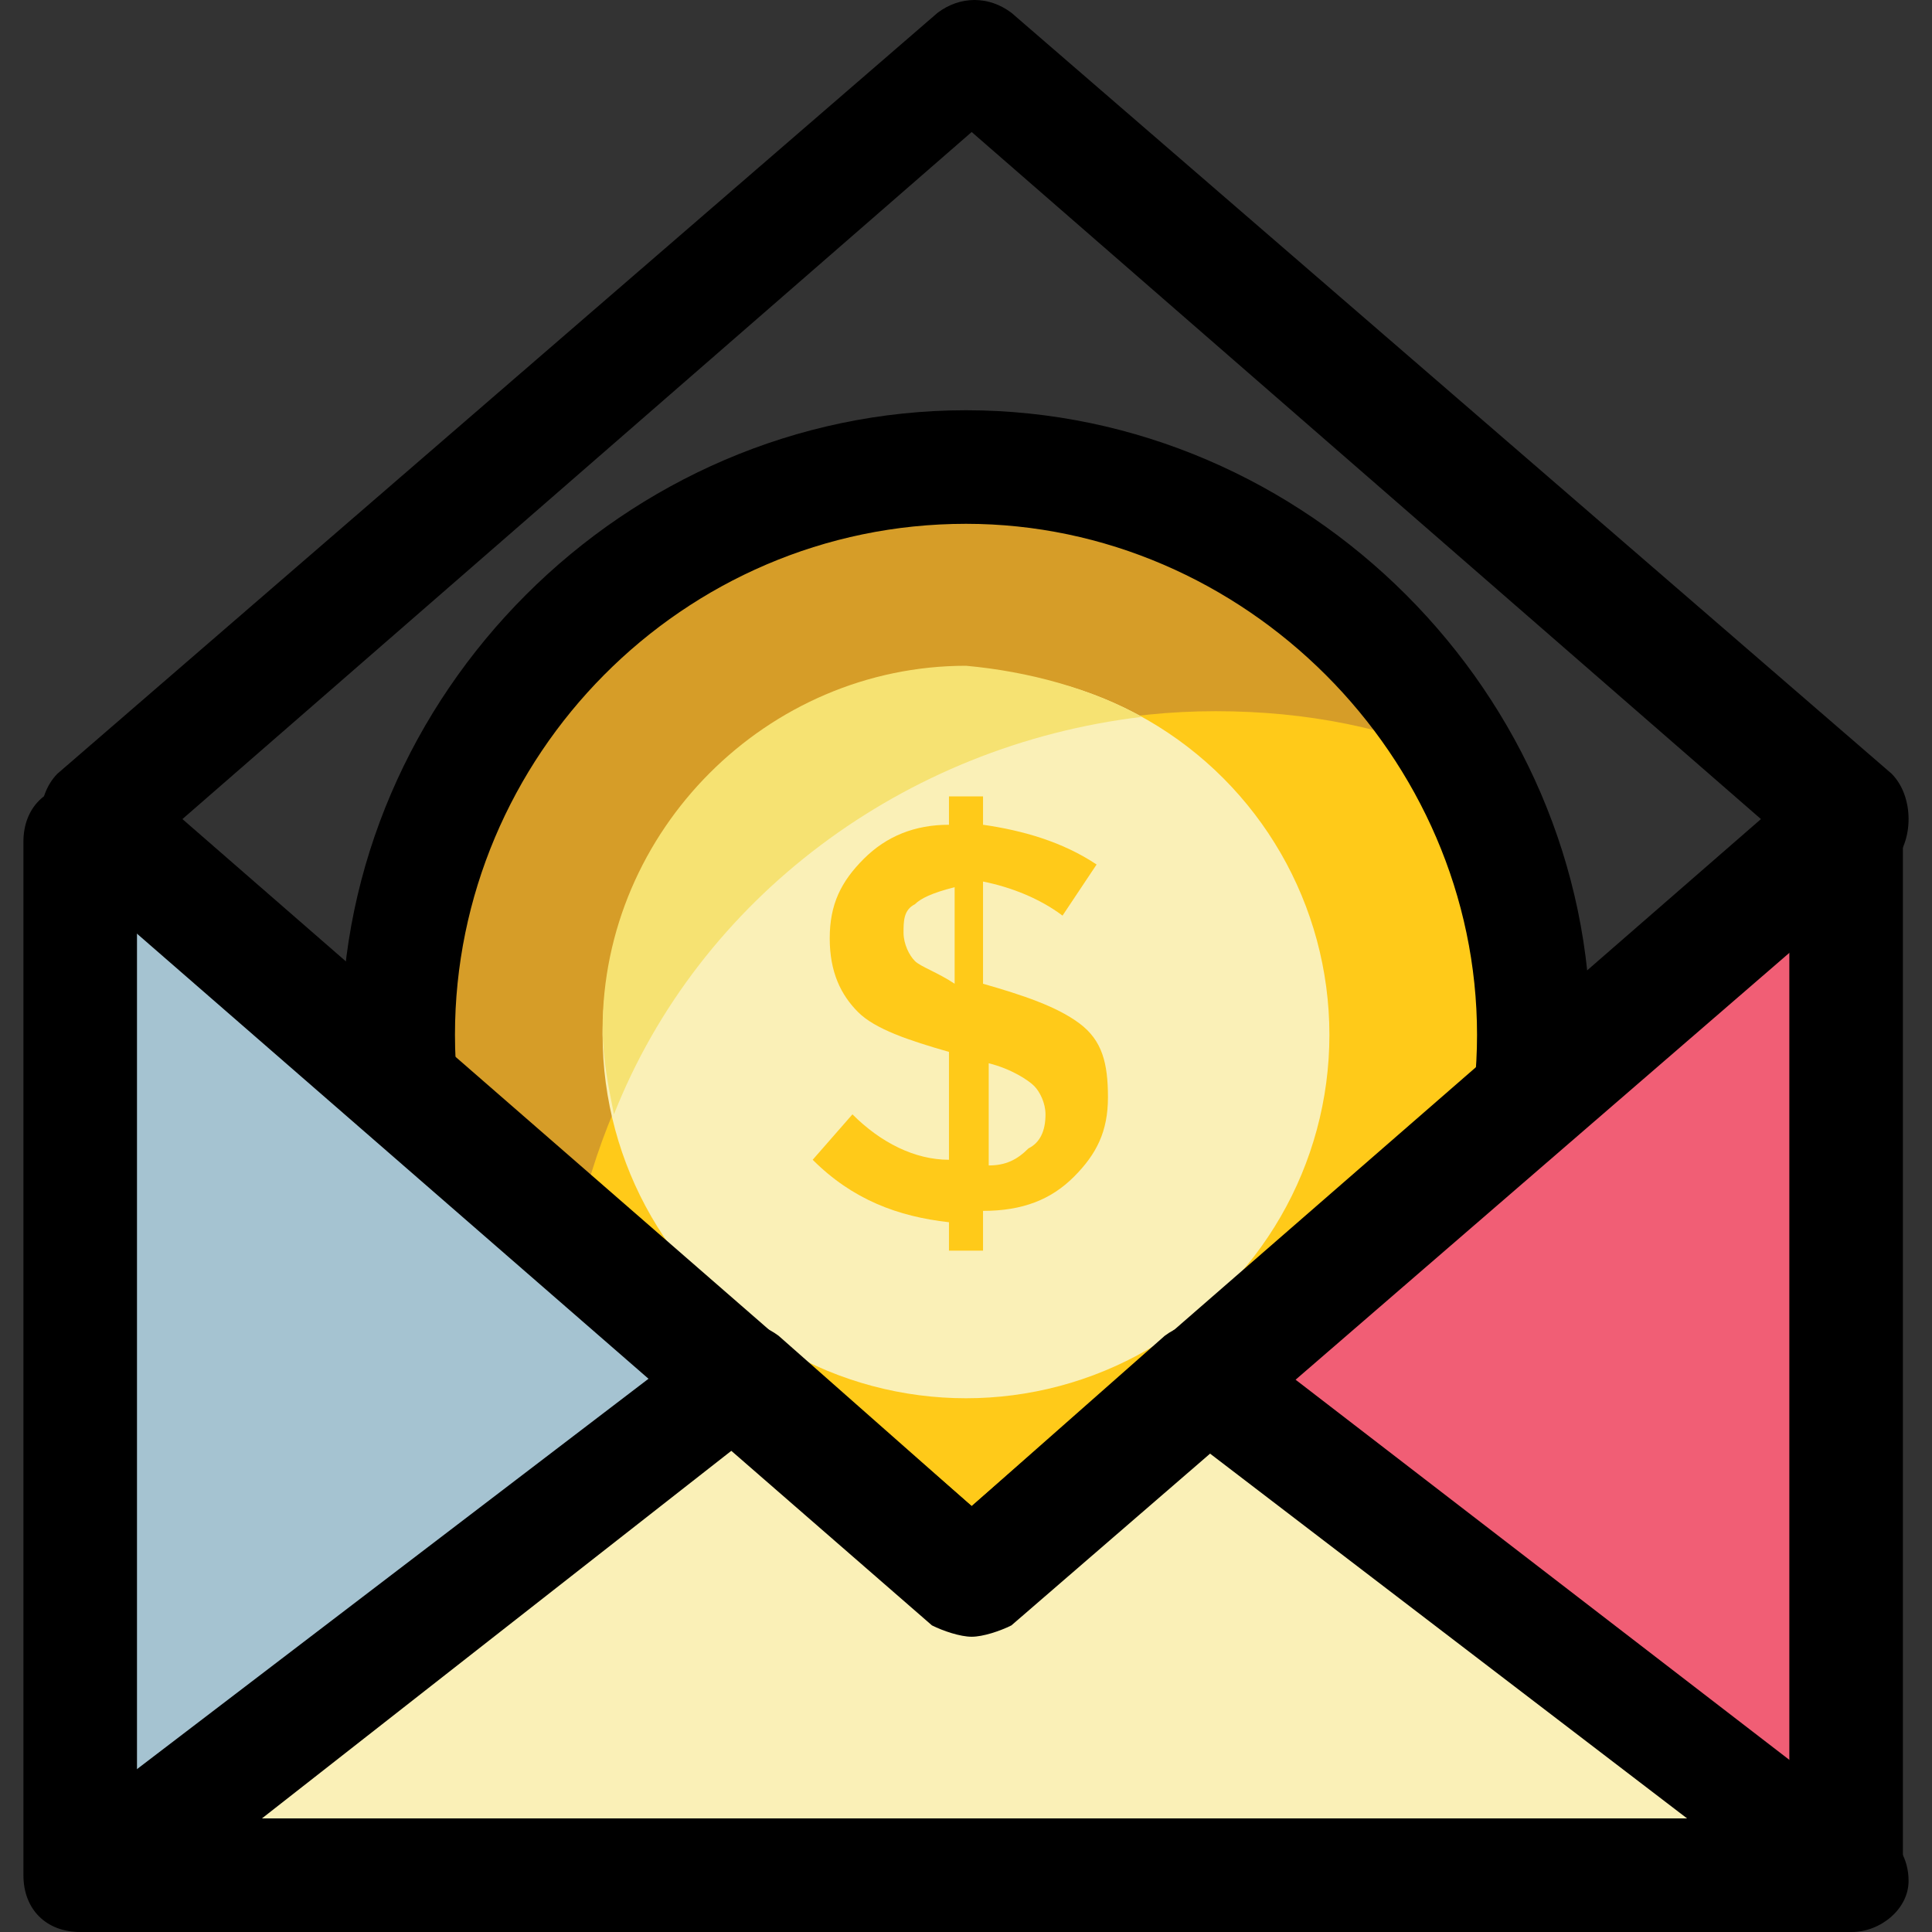
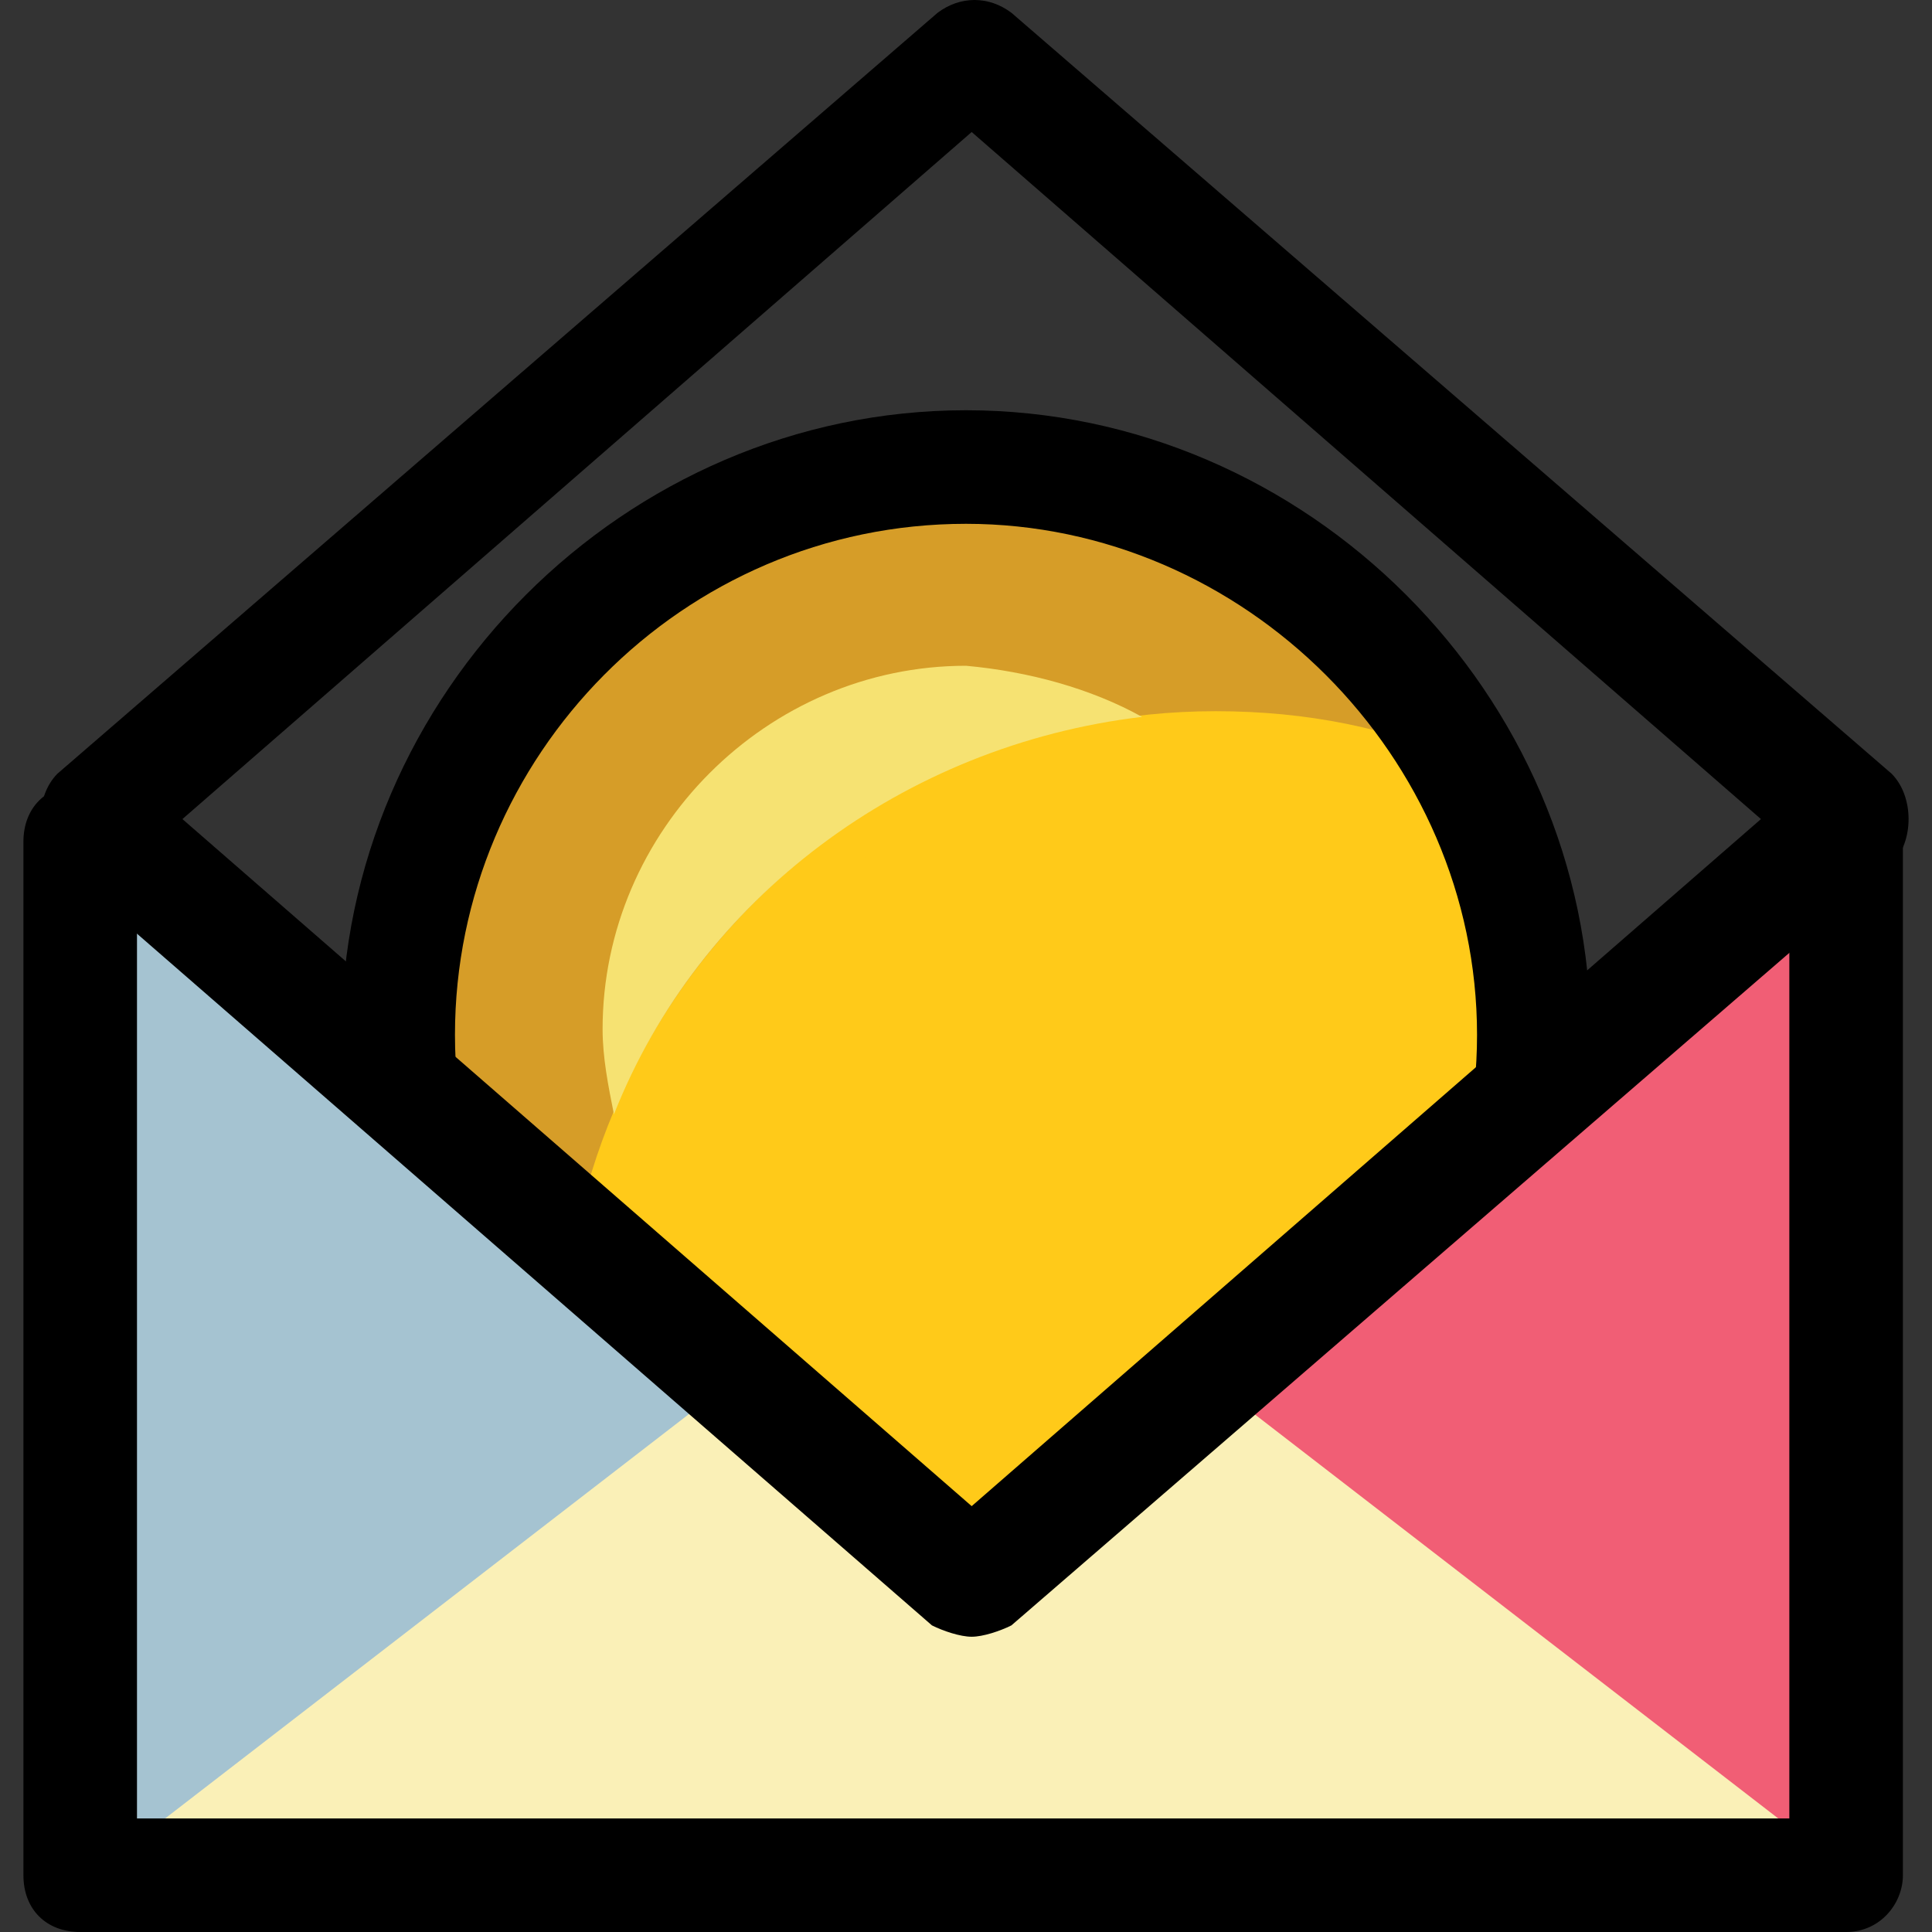
<svg xmlns="http://www.w3.org/2000/svg" width="1024" height="1024" version="1.1" id="Capa_1" x="0px" y="0px" viewBox="0 0 497.737 497.737" style="enable-background:new 0 0 497.737 497.737;" xml:space="preserve">
  <rect x="0" y="0" width="497.737" height="497.737" fill="#333333" stroke="none" />
  <g>
    <circle style="fill:#FFCA19;" cx="248.869" cy="266.606" r="146.286" />
    <circle style="fill:#FFCA19;" cx="248.869" cy="266.606" r="146.286" />
  </g>
  <path style="fill:#D69D28;" d="M377.6,196.389c-19.017-8.777-40.96-13.166-64.366-13.166c-93.623,0-168.229,76.069-168.229,168.229 c0,5.851,0,13.166,1.463,19.017c-27.794-26.331-43.886-64.366-43.886-105.326c0-80.457,65.829-146.286,146.286-146.286 C304.457,120.32,352.731,151.04,377.6,196.389z" />
  <path d="M248.869,427.52c-89.234,0-160.914-73.143-160.914-160.914s73.143-160.914,160.914-160.914s160.914,73.143,160.914,160.914 S336.64,427.52,248.869,427.52z M248.869,134.949c-73.143,0-131.657,59.977-131.657,131.657s59.977,131.657,131.657,131.657 s131.657-59.977,131.657-131.657S320.549,134.949,248.869,134.949z" />
-   <circle style="fill:#FAF0B7;" cx="248.869" cy="266.606" r="93.623" />
  <path style="fill:#F6E272;" d="M294.217,184.686c-61.44,7.314-114.103,46.811-136.046,102.4c-1.463-7.314-2.926-14.629-2.926-21.943 c0-51.2,42.423-93.623,93.623-93.623C264.96,172.983,281.051,177.371,294.217,184.686z" />
  <path style="fill:#FFCA19;" d="M244.48,326.583V314.88c-13.166-1.463-24.869-5.851-35.109-16.091l10.24-11.703 c7.314,7.314,16.091,11.703,24.869,11.703v-27.794c-10.24-2.926-19.017-5.851-23.406-10.24c-4.389-4.389-7.314-10.24-7.314-19.017 c0-8.777,2.926-14.629,8.777-20.48c5.851-5.851,13.166-8.777,21.943-8.777v-7.314h8.777v7.314c10.24,1.463,20.48,4.389,29.257,10.24 l-8.777,13.166c-5.851-4.389-13.166-7.314-20.48-8.777v26.331l0,0c10.24,2.926,19.017,5.851,24.869,10.24 c5.851,4.389,7.314,10.24,7.314,19.017s-2.926,14.629-8.777,20.48c-5.851,5.851-13.166,8.777-23.406,8.777v10.24h-8.777V326.583z M235.703,232.96c-2.926,1.463-2.926,4.389-2.926,7.314c0,2.926,1.463,5.851,2.926,7.314c1.463,1.463,5.851,2.926,10.24,5.851 v-24.869C240.091,230.034,237.166,231.497,235.703,232.96z M264.96,295.863c2.926-1.463,4.389-4.389,4.389-8.777 c0-2.926-1.463-5.851-2.926-7.314c-1.463-1.463-5.851-4.389-11.703-5.851v26.331C259.109,300.251,262.034,298.789,264.96,295.863z" />
  <polygon style="fill:#F15E75;" points="248.869,401.189 247.406,399.726 247.406,483.109 475.611,483.109 475.611,211.017 " />
  <polygon style="fill:#A5C3D1;" points="250.331,399.726 248.869,401.189 20.663,211.017 20.663,483.109 250.331,483.109 " />
  <polygon style="fill:#FAF0B7;" points="477.074,483.109 23.589,483.109 190.354,354.377 250.331,407.04 310.309,354.377 " />
-   <path d="M477.074,497.737L477.074,497.737H23.589c-5.851,0-11.703-4.389-13.166-10.24s0-13.166,4.389-16.091l166.766-127.269 c5.851-4.389,13.166-4.389,19.017,0l49.737,43.886l49.737-43.886c5.851-4.389,13.166-4.389,19.017,0l165.303,127.269 c4.389,2.926,7.314,7.314,7.314,13.166C491.703,491.886,484.389,497.737,477.074,497.737z M67.474,468.48h367.177l-124.343-95.086 l-51.2,43.886c-5.851,4.389-13.166,4.389-19.017,0l-51.2-43.886L67.474,468.48z" />
  <path d="M475.611,497.737H20.663c-8.777,0-14.629-5.851-14.629-14.629v-266.24c0-8.777,5.851-14.629,14.629-14.629 s14.629,5.851,14.629,14.629V468.48h425.691V216.869c0-8.777,5.851-14.629,14.629-14.629c8.777,0,14.629,5.851,14.629,14.629v266.24 C490.24,490.423,484.389,497.737,475.611,497.737z" />
  <path d="M250.331,421.669c-2.926,0-7.314-1.463-10.24-2.926L14.811,222.72c-2.926-2.926-4.389-7.314-4.389-11.703 c0-4.389,1.463-8.777,4.389-11.703L241.554,3.291c5.851-4.389,13.166-4.389,19.017,0l226.743,196.023 c2.926,2.926,4.389,7.314,4.389,11.703c0,4.389-1.463,8.777-4.389,11.703L260.571,418.743 C257.646,420.206,253.257,421.669,250.331,421.669z M46.994,211.017l203.337,177.006l203.337-177.006L250.331,34.011L46.994,211.017 z" />
</svg>